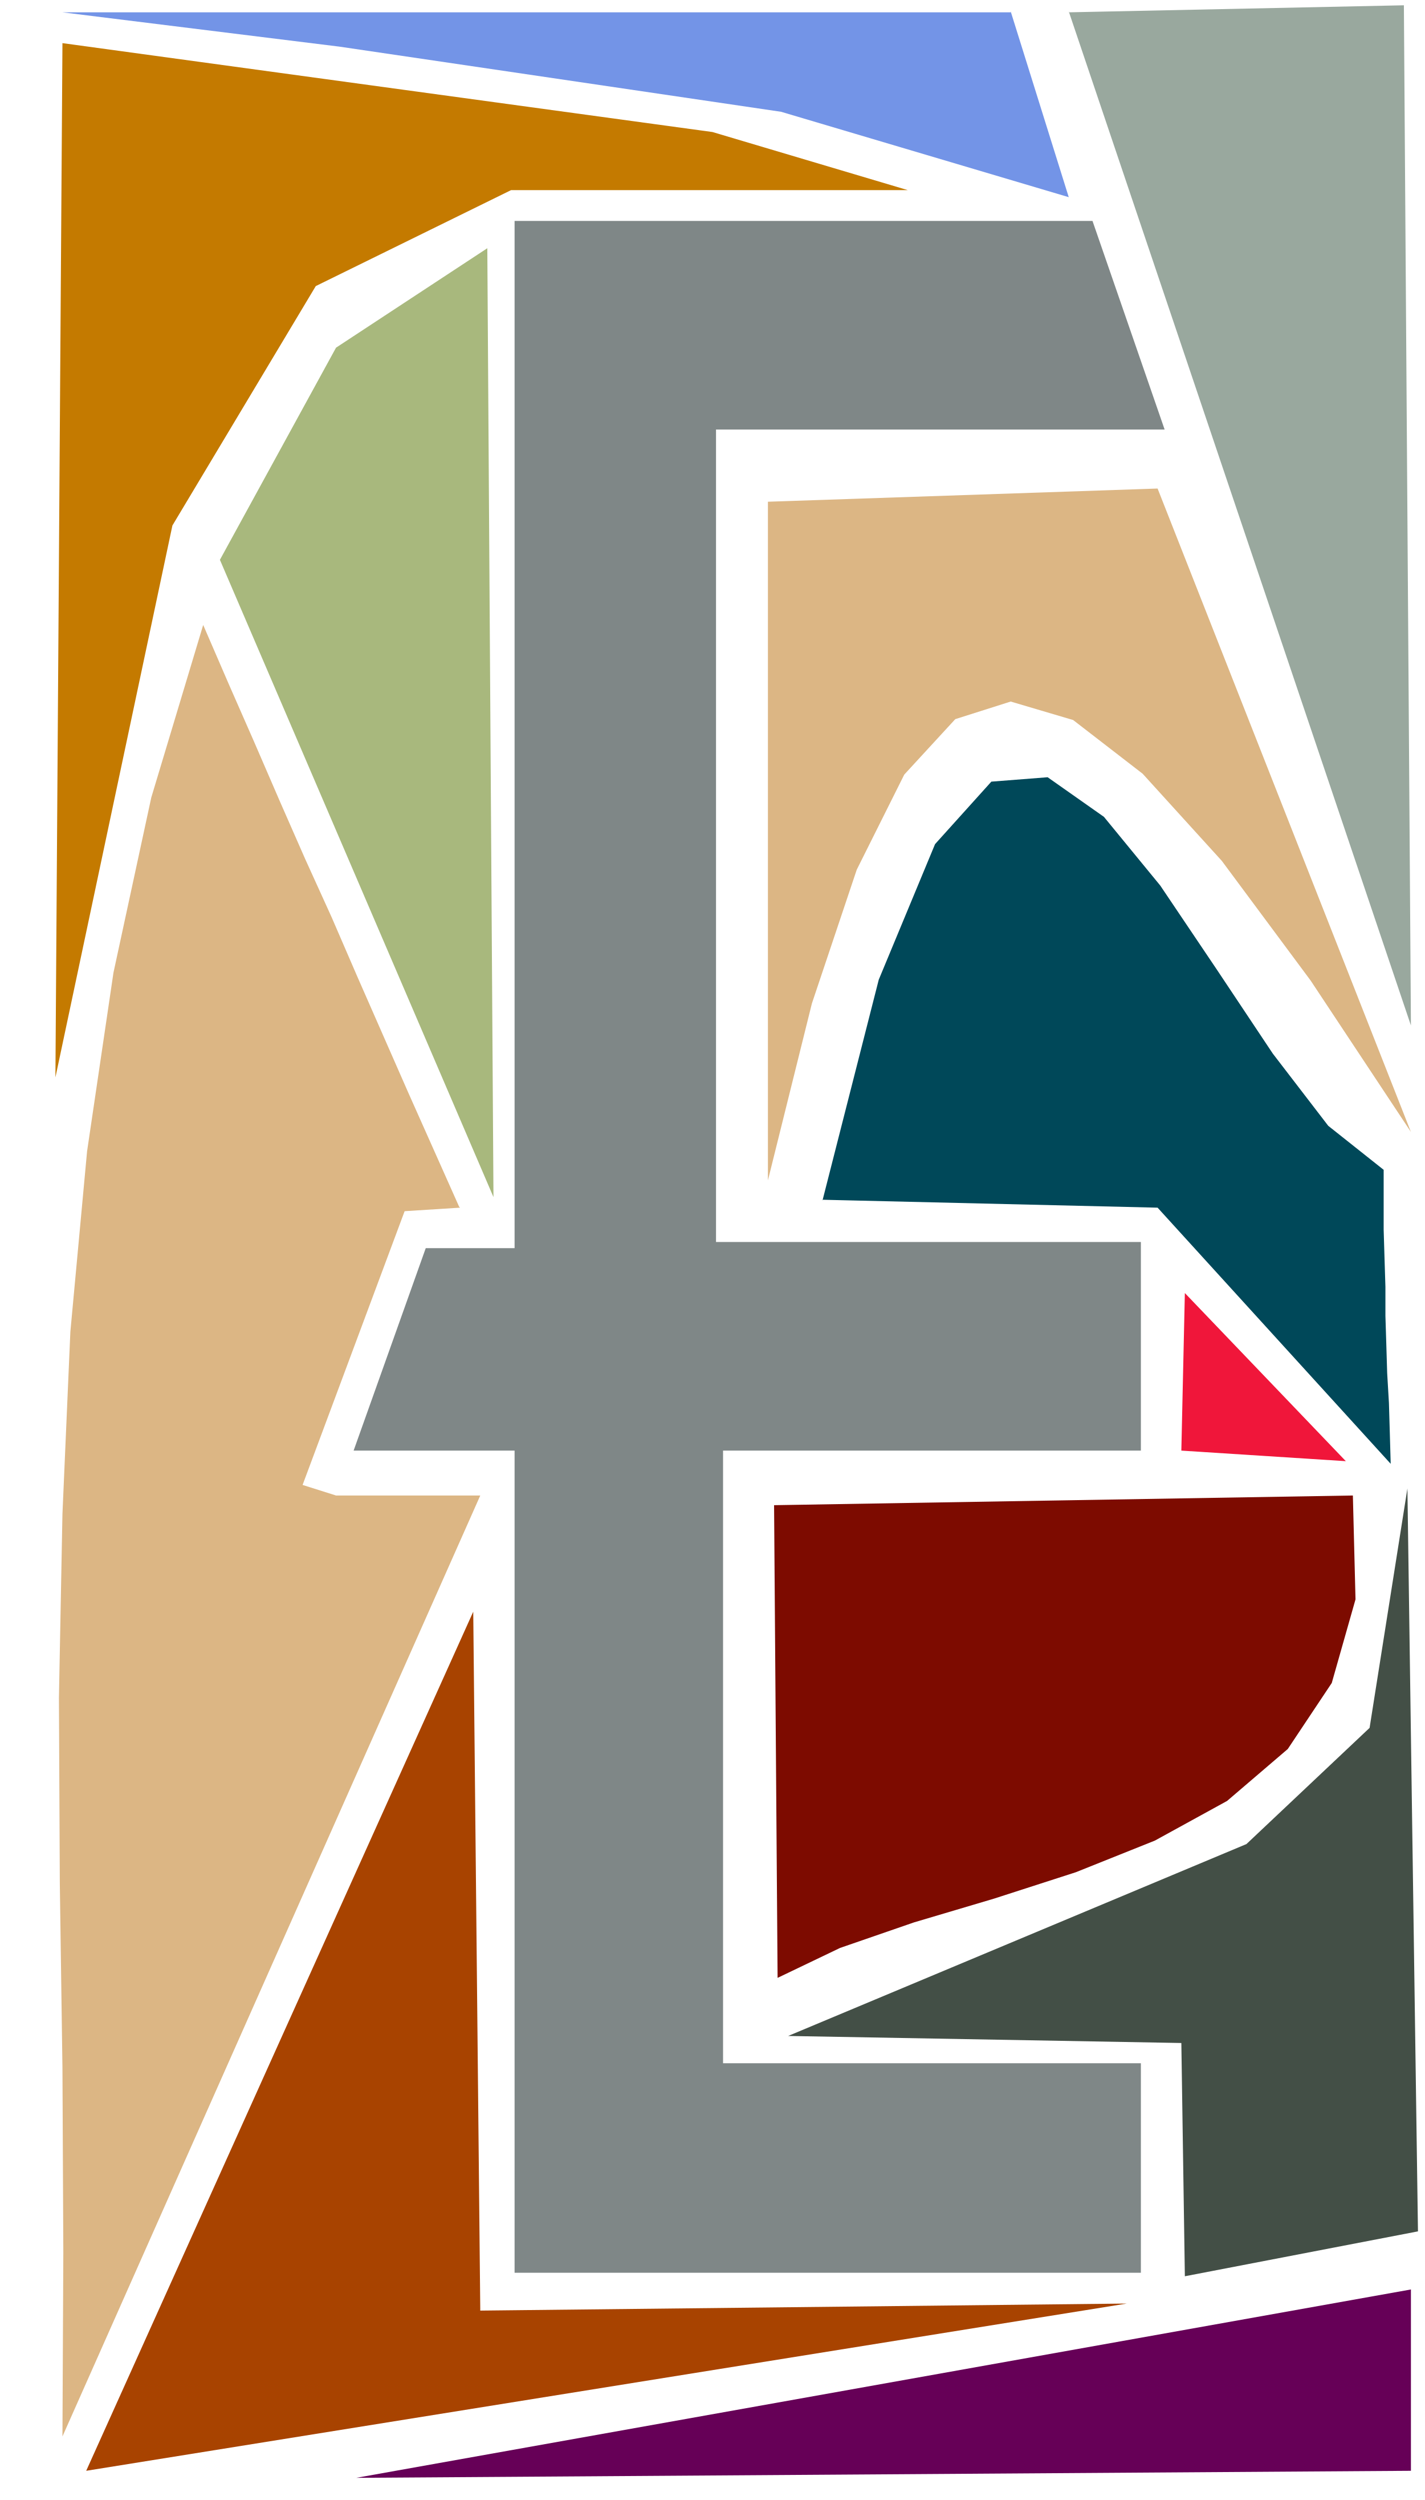
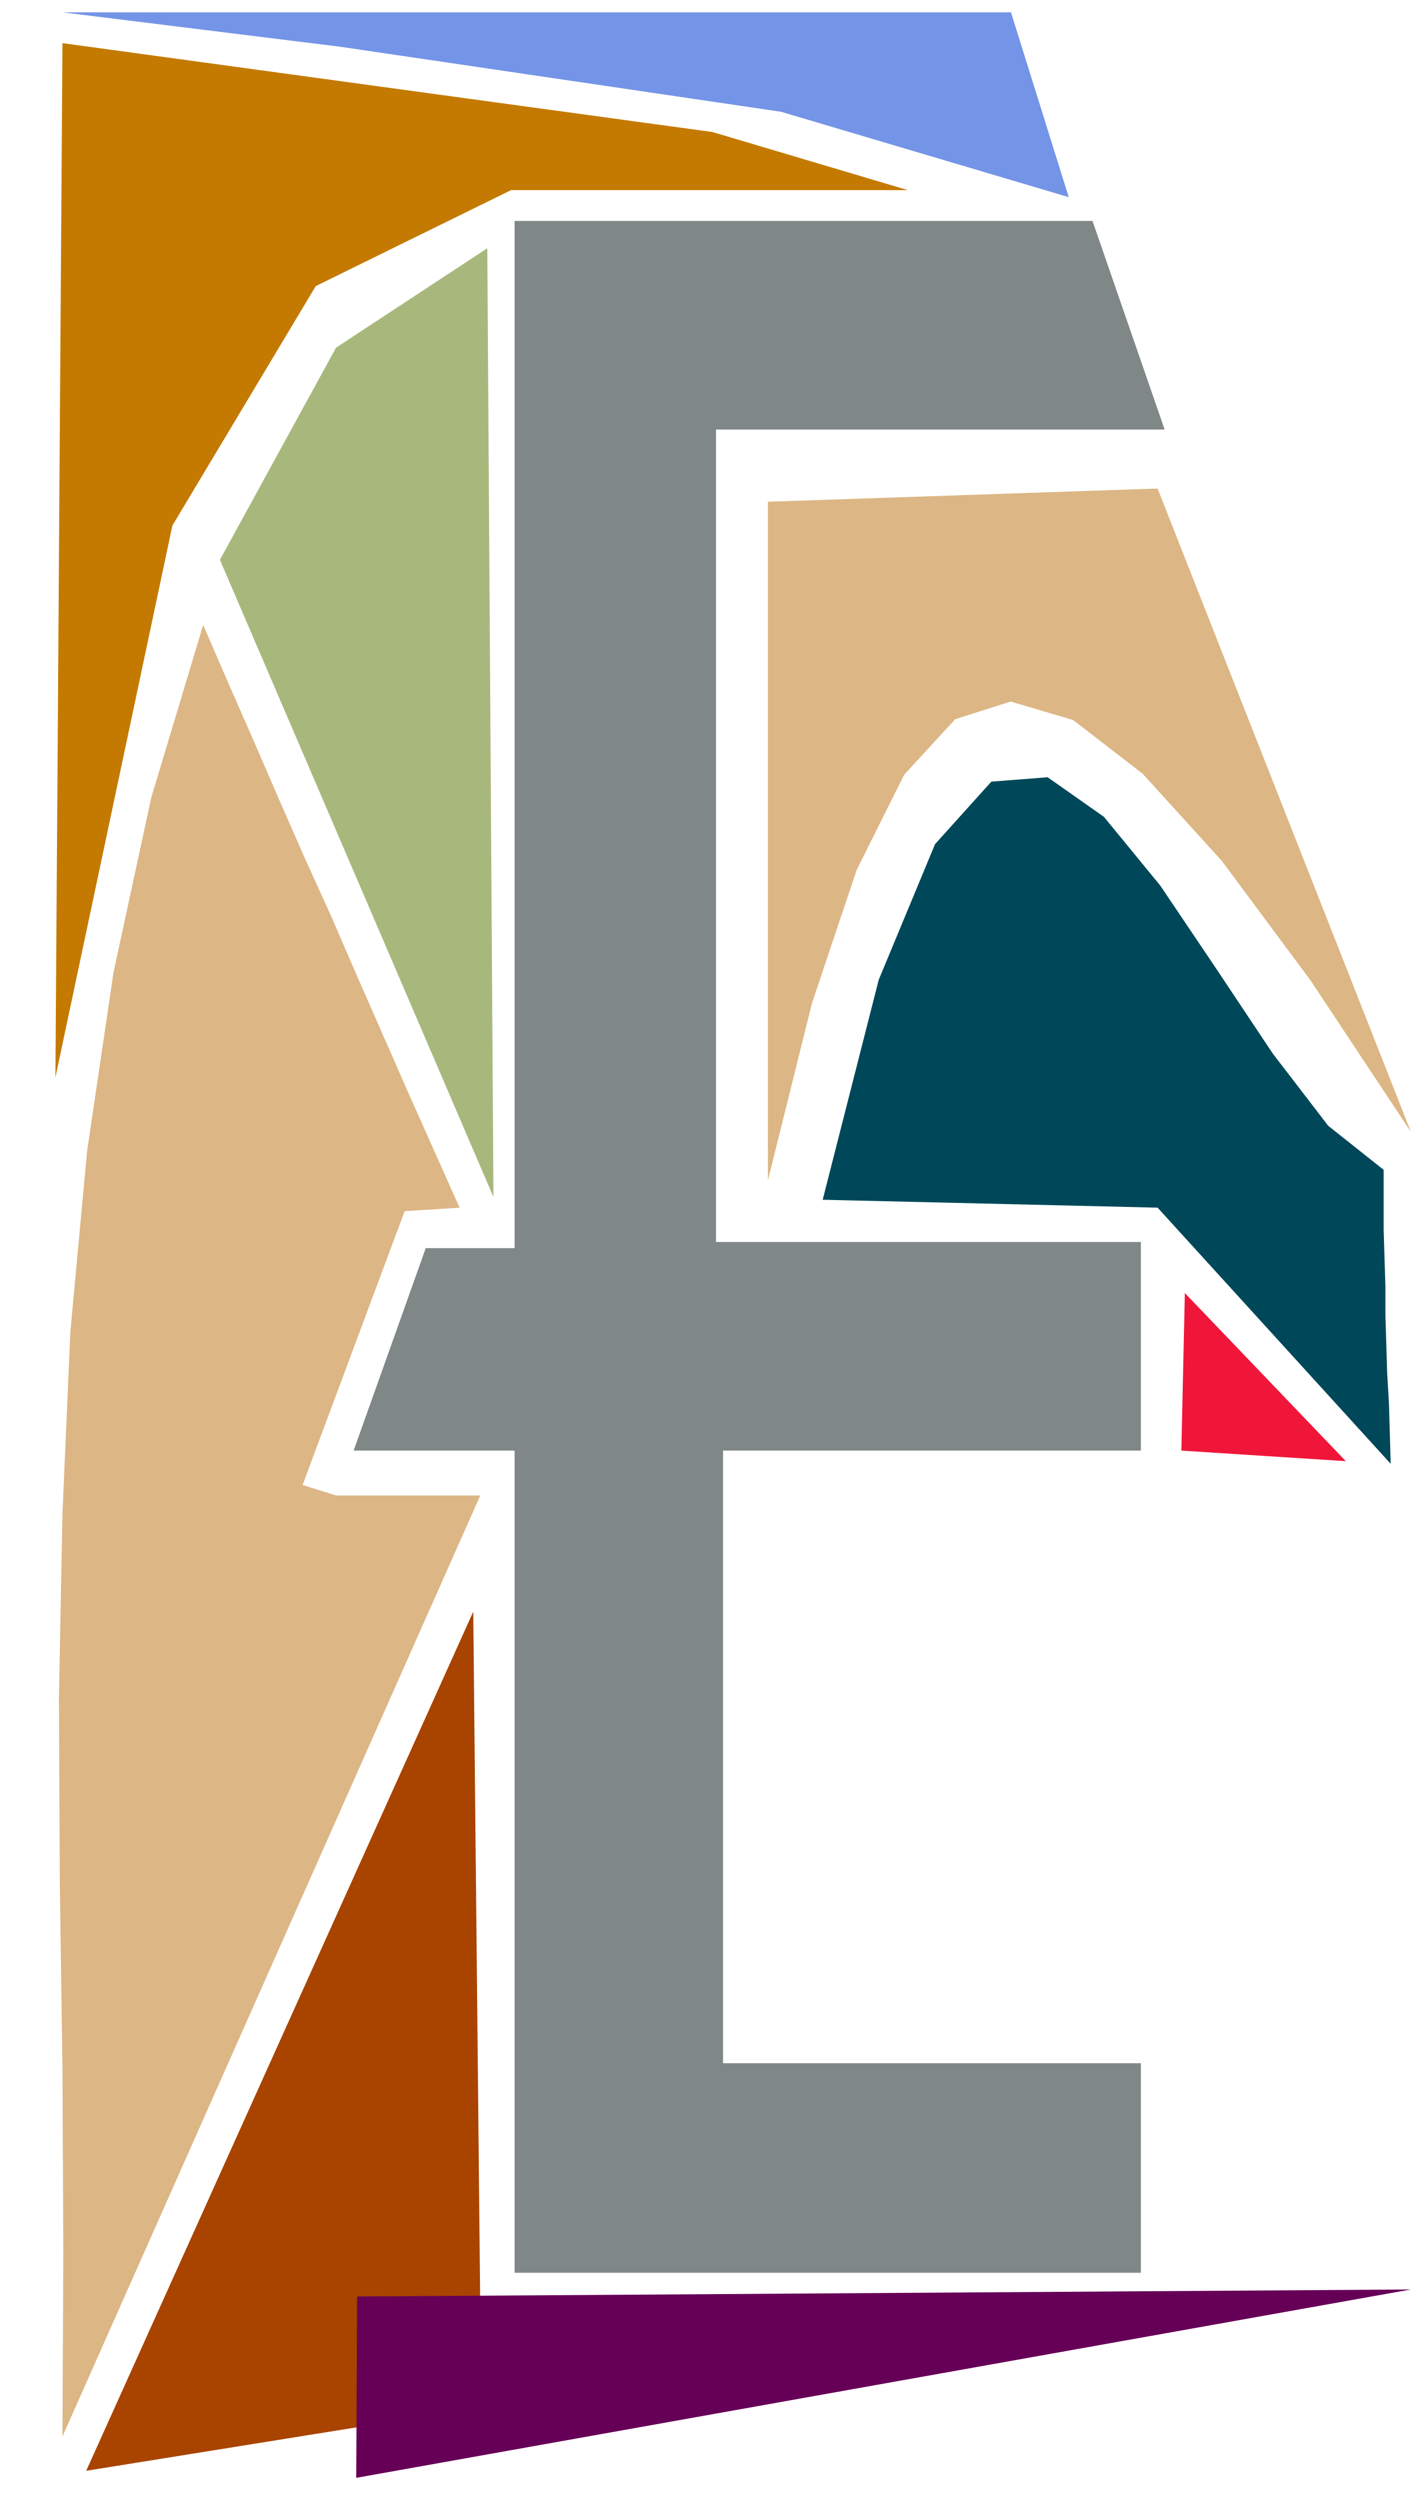
<svg xmlns="http://www.w3.org/2000/svg" width="216" height="378.667" fill-rule="evenodd" stroke-linecap="round" preserveAspectRatio="none" viewBox="0 0 1620 2840">
  <style>.pen1{stroke:none}.brush7{fill:#dcb684}</style>
  <path d="M584 251h658l82 237H814v923h483v237H822v696h475v238H585v-934H402l82-230h101V251z" class="pen1" style="fill:#7f8787" />
-   <path d="m1215 13 389 1152-8-1159-381 8z" class="pen1" style="fill:#99a89e" />
  <path d="m1149 13 66 211-327-97-502-74L71 14h1078z" class="pen1" style="fill:#7394e7" />
  <path d="m1032 216-222-66L71 49l-8 1175 133-627 163-272 222-109h451z" class="pen1" style="fill:#c47a00" />
  <path d="m561 1360-7-1078-172 113-132 241 311 724z" class="pen1" style="fill:#a8b87d" />
  <path d="m522 1371-29-65-29-65-29-66-29-66-29-67-30-66-29-66-29-67-29-66-29-67-59 196-43 199-30 203-19 205-9 207-4 209 1 210 3 210 1 210-1 209 475-1069H382l-38-12 116-311 63-4z" class="pen1 brush7" />
  <path d="m98 2807 440-976 8 794 735-8L98 2807z" class="pen1" style="fill:#a84300" />
-   <path d="m405 2815 1199-214v206l-1198 8z" class="pen1" style="fill:#660057" />
-   <path d="m1612 2535-265 51-4-265-447-8 521-218 140-132 43-272 12 844z" class="pen1" style="fill:#434f46" />
-   <path d="m884 2247 71-34 84-29 91-27 93-30 90-36 82-45 69-59 50-75 27-95-3-118-658 11 4 537z" class="pen1" style="fill:#7d0b00" />
+   <path d="m405 2815 1199-214l-1198 8z" class="pen1" style="fill:#660057" />
  <path d="m1604 1286-288-731-443 15v771l50-201 51-152 54-108 58-63 63-20 71 21 79 61 90 99 101 136 114 172z" class="pen1 brush7" />
  <path d="m935 1363 381 9 265 291-1-35-1-34-2-34-1-33-1-32v-33l-1-32-1-33v-68l-63-50-63-82-64-96-64-95-64-78-64-45-64 5-64 71-64 154-64 251z" class="pen1" style="fill:#004859" />
  <path d="m1347 1469 183 191-187-12 4-179z" class="pen1" style="fill:#f0163a" />
</svg>